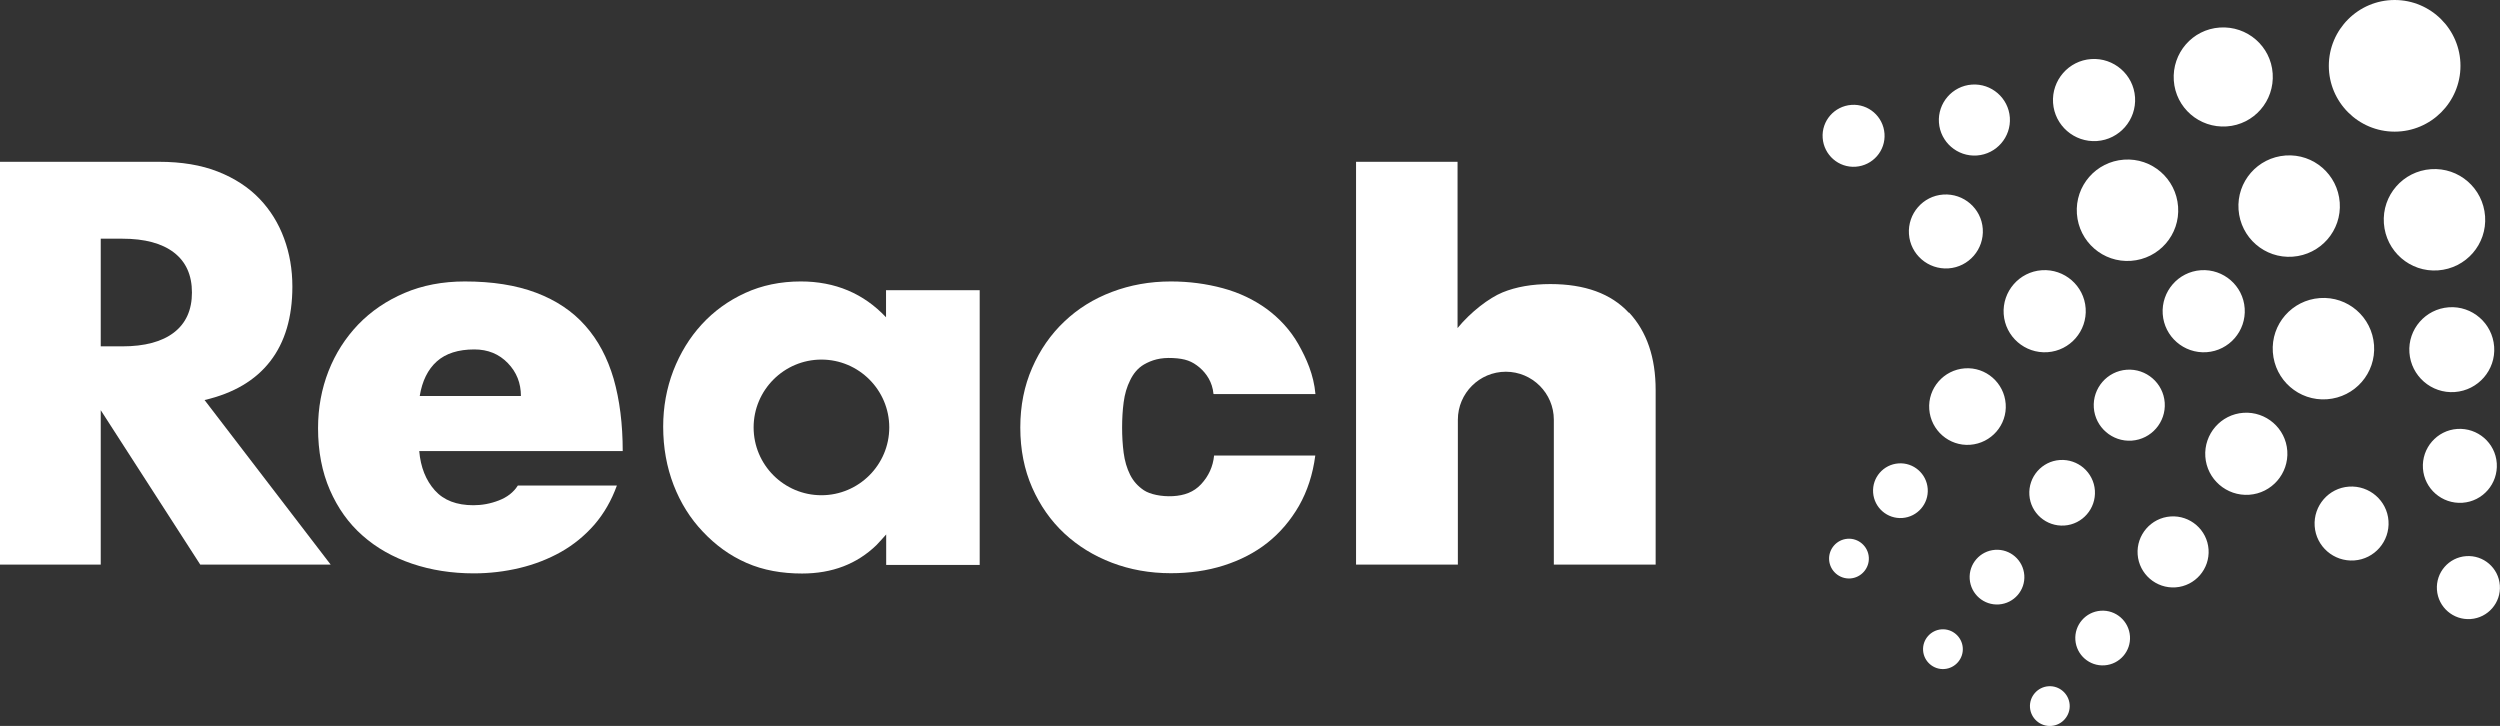
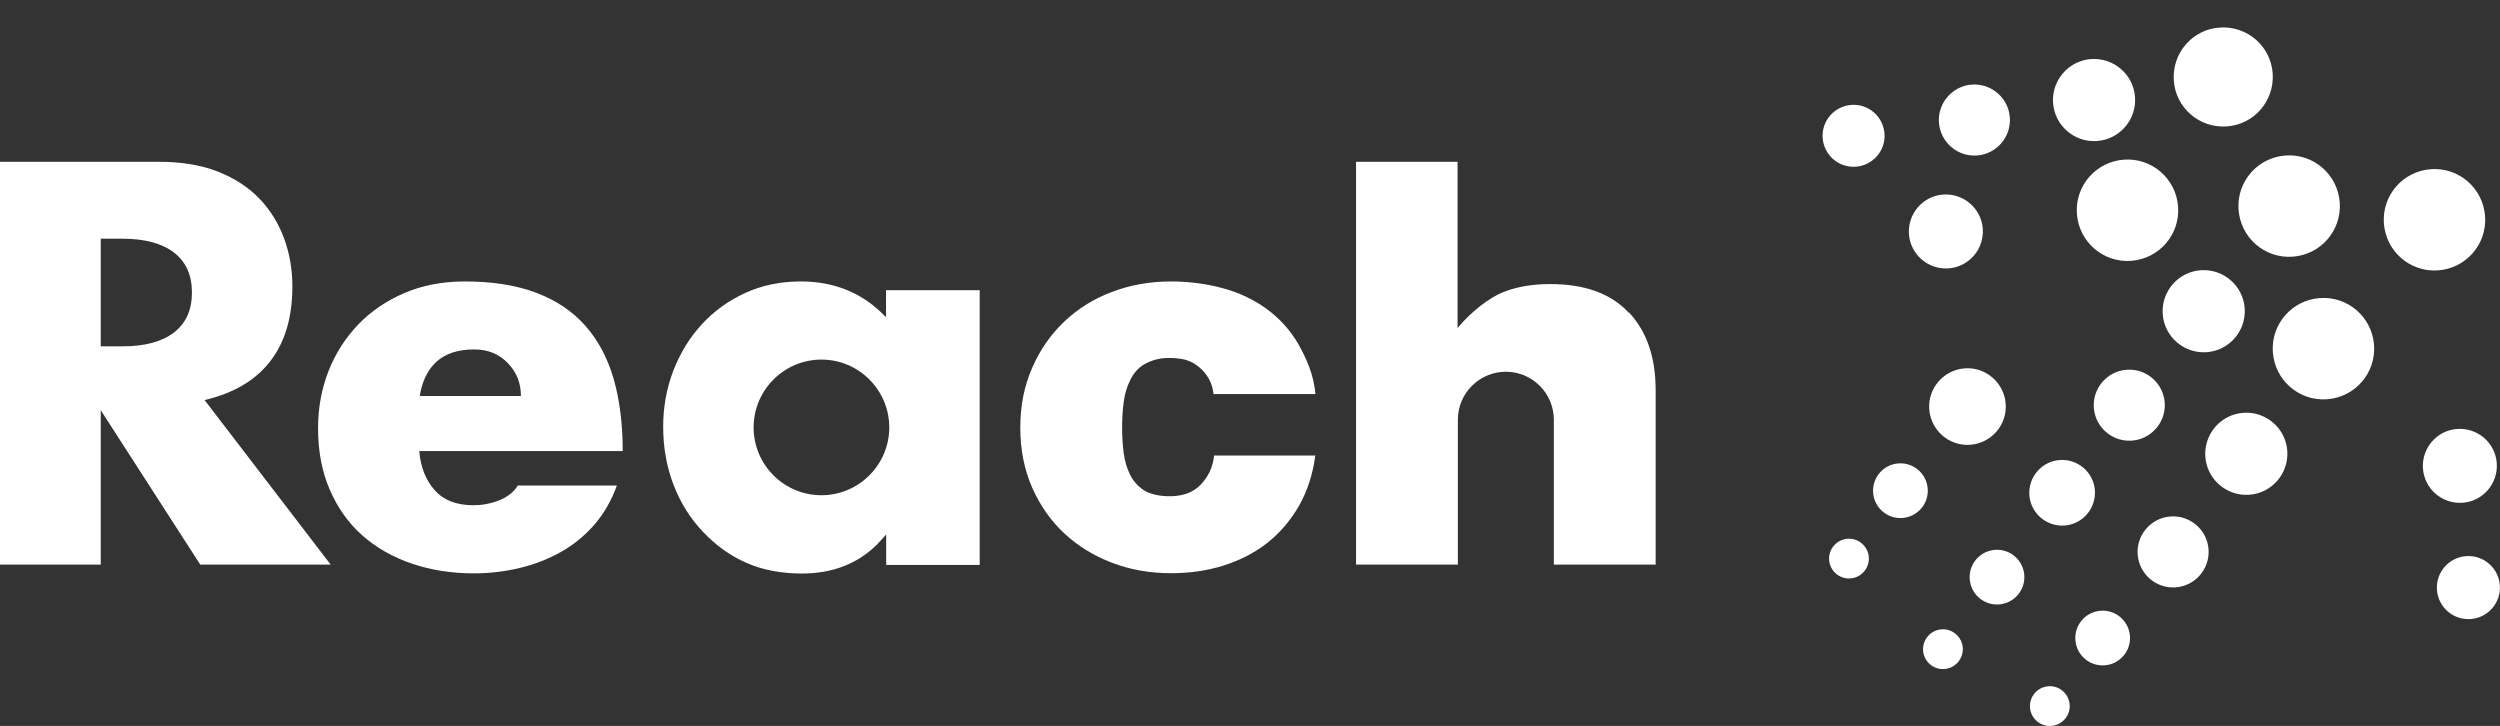
<svg xmlns="http://www.w3.org/2000/svg" id="Layer_2" viewBox="0 0 162.55 47.2">
  <rect x="0" y="0" width="162.55" height="47.2" fill="#333333" stroke="none" />
  <defs>
    <style>.cls-1{fill:#fff;}.cls-1,.cls-2,.cls-3{stroke-width:0px;}.cls-2{fill:#fff;}.cls-2,.cls-3{fill-rule:evenodd;}.cls-3{fill:#fff;}</style>
  </defs>
  <g id="Layer_1-2">
-     <path class="cls-2" d="M155.7,0c2.36,0,4.28,1.92,4.28,4.28s-1.92,4.28-4.28,4.28-4.28-1.92-4.28-4.28,1.92-4.28,4.28-4.28" />
    <path class="cls-2" d="M158.06,11c1.82-.13,3.39,1.24,3.52,3.06.13,1.82-1.24,3.39-3.06,3.52-1.82.13-3.39-1.24-3.52-3.06-.13-1.82,1.24-3.39,3.06-3.52" />
-     <path class="cls-2" d="M159.22,19.98c1.52-.11,2.84,1.04,2.95,2.56.11,1.52-1.04,2.84-2.56,2.95-1.52.11-2.84-1.04-2.95-2.56-.11-1.52,1.04-2.84,2.56-2.95" />
    <path class="cls-2" d="M159.77,27.89c1.33-.09,2.48.91,2.57,2.23.09,1.33-.91,2.48-2.23,2.57-1.33.09-2.48-.91-2.57-2.23-.09-1.33.91-2.48,2.23-2.57" />
    <path class="cls-2" d="M160.35,36.16c1.13-.08,2.11.77,2.19,1.9.08,1.13-.77,2.11-1.9,2.19-1.13.08-2.11-.77-2.19-1.9-.08-1.13.77-2.11,1.9-2.19" />
    <path class="cls-2" d="M144.33,1.79c1.78-.12,3.32,1.21,3.44,2.99.12,1.78-1.21,3.32-2.99,3.44-1.78.12-3.32-1.21-3.44-2.99-.12-1.78,1.21-3.32,2.99-3.44" />
    <path class="cls-2" d="M135.97,3.84c1.47-.1,2.75,1.01,2.85,2.48.1,1.47-1.01,2.75-2.48,2.85-1.47.1-2.75-1.01-2.85-2.48-.1-1.47,1.01-2.75,2.48-2.85" />
    <path class="cls-2" d="M128.21,5.5c1.27-.09,2.38.87,2.47,2.14.09,1.27-.87,2.38-2.14,2.47-1.27.09-2.38-.87-2.47-2.14-.09-1.27.87-2.38,2.14-2.47" />
    <path class="cls-2" d="M120.38,6.82c1.11-.08,2.07.76,2.15,1.87.08,1.11-.76,2.07-1.87,2.15-1.11.08-2.07-.76-2.15-1.87-.08-1.11.76-2.07,1.87-2.15" />
    <path class="cls-2" d="M148.61,10.11c1.82-.13,3.39,1.24,3.52,3.06.13,1.82-1.24,3.39-3.06,3.52-1.82.13-3.39-1.24-3.52-3.06-.13-1.82,1.24-3.39,3.06-3.52" />
    <path class="cls-2" d="M150.84,19.38c1.82-.13,3.39,1.24,3.52,3.06.13,1.82-1.24,3.39-3.06,3.52-1.82.13-3.39-1.24-3.52-3.06-.13-1.82,1.24-3.39,3.06-3.52" />
    <path class="cls-2" d="M138.1,10.38c1.82-.13,3.39,1.24,3.52,3.06.13,1.82-1.24,3.39-3.06,3.52-1.82.13-3.39-1.24-3.52-3.06-.13-1.82,1.24-3.39,3.06-3.52" />
    <path class="cls-2" d="M143.1,17.57c1.47-.1,2.75,1.01,2.85,2.48.1,1.47-1.01,2.75-2.48,2.85-1.47.1-2.75-1.01-2.85-2.48-.1-1.47,1.01-2.75,2.48-2.85" />
    <path class="cls-2" d="M138.28,24.04c1.27-.09,2.38.87,2.47,2.14.09,1.27-.87,2.38-2.14,2.47-1.27.09-2.38-.87-2.47-2.14-.09-1.27.87-2.38,2.14-2.47" />
-     <path class="cls-2" d="M132.76,17.57c1.47-.1,2.75,1.01,2.85,2.48.1,1.47-1.01,2.75-2.48,2.85-1.47.1-2.75-1.01-2.85-2.48-.1-1.47,1.01-2.75,2.48-2.85" />
    <path class="cls-2" d="M145.87,26.84c1.47-.1,2.75,1.01,2.85,2.48.1,1.47-1.01,2.75-2.48,2.85-1.47.1-2.75-1.01-2.85-2.48-.1-1.47,1.01-2.75,2.48-2.85" />
    <path class="cls-2" d="M141.13,33.58c1.27-.09,2.38.87,2.47,2.14.09,1.27-.87,2.38-2.14,2.47-1.27.09-2.38-.87-2.47-2.14-.09-1.27.87-2.38,2.14-2.47" />
-     <path class="cls-2" d="M152.73,31.64c1.33-.09,2.48.91,2.57,2.23.09,1.33-.91,2.48-2.23,2.57-1.33.09-2.48-.91-2.57-2.23-.09-1.33.91-2.48,2.23-2.57" />
    <path class="cls-2" d="M126.35,12.65c1.33-.09,2.48.91,2.57,2.23.09,1.33-.91,2.48-2.23,2.57-1.33.09-2.48-.91-2.57-2.23-.09-1.33.91-2.48,2.23-2.57" />
    <path class="cls-2" d="M133.93,29.91c1.18-.08,2.2.81,2.28,1.98.08,1.18-.81,2.2-1.98,2.28-1.18.08-2.2-.81-2.28-1.98-.08-1.18.81-2.2,1.98-2.28" />
    <path class="cls-2" d="M127.75,23.95c1.37-.1,2.56.94,2.66,2.31.1,1.37-.94,2.56-2.31,2.66-1.37.1-2.56-.94-2.66-2.31-.1-1.37.94-2.56,2.31-2.66" />
    <path class="cls-2" d="M129.72,35.75c.98-.07,1.83.67,1.9,1.65.07.98-.67,1.83-1.65,1.9-.98.07-1.83-.67-1.9-1.65-.07-.98.67-1.83,1.65-1.9" />
    <path class="cls-2" d="M126.24,40.92c.71-.05,1.33.49,1.38,1.2.05.71-.49,1.33-1.2,1.38-.71.05-1.33-.49-1.38-1.2-.05-.71.49-1.33,1.2-1.38" />
    <path class="cls-2" d="M136.59,39.71c.98-.07,1.83.67,1.9,1.65.07.98-.67,1.83-1.65,1.9-.98.07-1.83-.67-1.9-1.65-.07-.98.67-1.83,1.65-1.9" />
    <path class="cls-2" d="M133.19,44.62c.71-.05,1.33.49,1.38,1.2.05.71-.49,1.33-1.2,1.38-.71.05-1.33-.49-1.38-1.2-.05-.71.49-1.33,1.2-1.38" />
    <path class="cls-3" d="M120.13,35.03c.71-.05,1.33.49,1.38,1.2.05.71-.49,1.33-1.2,1.38-.71.05-1.33-.49-1.38-1.2-.05-.71.49-1.33,1.2-1.38" />
    <path class="cls-2" d="M123.44,30.13c.98-.07,1.83.67,1.9,1.65.07.98-.67,1.83-1.65,1.9-.98.07-1.83-.67-1.9-1.65-.07-.98.67-1.83,1.65-1.9" />
    <path class="cls-1" d="M105.9,20.33c-1.15-1.24-2.85-1.86-5.1-1.86-1.18,0-2.22.18-3.1.54-.88.36-2.08,1.28-2.93,2.32v-10.81s-6.6,0-6.6,0v26.19h6.62v-9.42s0,0,0,0c0-1.72,1.4-3.12,3.12-3.12s3.12,1.4,3.12,3.12v9.42h6.62v-11.35c0-2.11-.57-3.79-1.72-5.03Z" />
    <path class="cls-1" d="M21.5,36.71h-8.48l-6.47-10.04v10.04H0V10.52h10.34c1.46,0,2.74.21,3.83.64,1.09.43,1.99,1.02,2.7,1.76.71.74,1.24,1.6,1.6,2.58.36.97.54,2.02.54,3.13,0,2-.48,3.62-1.44,4.86-.96,1.24-2.38,2.08-4.27,2.52l8.2,10.7ZM6.55,22.52h1.4c1.46,0,2.58-.3,3.36-.9.78-.6,1.17-1.47,1.17-2.6s-.39-2-1.17-2.6c-.78-.6-1.9-.9-3.36-.9h-1.4v7.01Z" />
-     <path class="cls-1" d="M27.26,29.34c.09,1.04.43,1.89,1.01,2.54.58.65,1.42.97,2.51.97.56,0,1.11-.1,1.65-.31.55-.21.96-.53,1.24-.97h6.44c-.35.97-.84,1.82-1.46,2.54-.63.72-1.35,1.31-2.18,1.78-.82.46-1.72.81-2.68,1.04-.96.23-1.96.35-2.98.35-1.44,0-2.78-.21-4.02-.63-1.24-.42-2.32-1.03-3.22-1.83-.91-.8-1.61-1.79-2.12-2.96-.51-1.17-.77-2.51-.77-4.02,0-1.32.23-2.56.68-3.71.45-1.15,1.1-2.16,1.93-3.03.84-.87,1.84-1.55,3.01-2.05,1.17-.5,2.48-.75,3.92-.75,1.79,0,3.33.24,4.63.73,1.3.49,2.37,1.2,3.2,2.14.84.94,1.45,2.1,1.85,3.46.39,1.37.59,2.94.59,4.7h-13.23ZM33.87,25.75c0-.84-.28-1.55-.85-2.14-.57-.59-1.29-.89-2.18-.89-1.04,0-1.86.26-2.44.78-.58.52-.95,1.27-1.11,2.25h6.58Z" />
+     <path class="cls-1" d="M27.26,29.34c.09,1.04.43,1.89,1.01,2.54.58.65,1.42.97,2.51.97.56,0,1.11-.1,1.65-.31.55-.21.96-.53,1.24-.97h6.44c-.35.97-.84,1.82-1.46,2.54-.63.72-1.35,1.31-2.18,1.78-.82.46-1.72.81-2.68,1.04-.96.23-1.96.35-2.98.35-1.44,0-2.78-.21-4.02-.63-1.24-.42-2.32-1.03-3.22-1.83-.91-.8-1.61-1.79-2.12-2.96-.51-1.17-.77-2.51-.77-4.02,0-1.32.23-2.56.68-3.71.45-1.15,1.1-2.16,1.93-3.03.84-.87,1.84-1.55,3.01-2.05,1.17-.5,2.48-.75,3.92-.75,1.79,0,3.33.24,4.63.73,1.3.49,2.37,1.2,3.2,2.14.84.94,1.45,2.1,1.85,3.46.39,1.37.59,2.94.59,4.7h-13.23ZM33.87,25.75c0-.84-.28-1.55-.85-2.14-.57-.59-1.29-.89-2.18-.89-1.04,0-1.86.26-2.44.78-.58.52-.95,1.27-1.11,2.25h6.58" />
    <path class="cls-1" d="M78.9,25.61c-.07-.77-.46-1.33-.9-1.71-.5-.42-.93-.58-1.74-.62-.83-.04-1.37.13-1.88.42-.41.24-.7.61-.9,1.03-.21.42-.35.89-.42,1.43-.07.53-.1,1.08-.1,1.64s.03,1.1.1,1.64c.07.53.21,1.01.42,1.43.21.42.51.75.9,1.01s1.14.42,1.88.38c.74-.04,1.36-.26,1.84-.78s.77-1.14.84-1.86h6.58c-.16,1.23-.52,2.32-1.06,3.27-.55.95-1.23,1.75-2.05,2.4-.82.65-1.78,1.14-2.85,1.48s-2.22.5-3.43.5c-1.37,0-2.65-.23-3.83-.68-1.18-.45-2.22-1.09-3.1-1.91-.88-.82-1.58-1.82-2.09-2.98-.51-1.16-.77-2.46-.77-3.9s.26-2.71.77-3.88c.51-1.17,1.21-2.18,2.09-3.01.88-.84,1.91-1.48,3.1-1.93s2.46-.68,3.83-.68c1.18,0,2.31.15,3.38.44,1.07.29,2.01.74,2.84,1.34.82.6,1.55,1.38,2.07,2.3.52.92,1,1.98,1.11,3.24h-6.61Z" />
    <path class="cls-1" d="M57.61,18.85v1.78c-1.46-1.55-3.31-2.33-5.54-2.33-1.32,0-2.53.25-3.62.75-1.09.5-2.03,1.18-2.82,2.04-.79.86-1.4,1.86-1.85,3.01-.44,1.15-.66,2.36-.66,3.64,0,1.37.23,2.63.68,3.8.45,1.16,1.08,2.17,1.9,3.03.81.86,1.74,1.55,2.84,2.03,1.09.48,2.31.69,3.61.69,1.96,0,3.57-.62,4.84-1.85.25-.26.43-.47.63-.69v1.98h6.08v-17.86h-6.08ZM53.41,32.2c-2.44,0-4.41-1.98-4.41-4.41s1.98-4.41,4.41-4.41,4.41,1.98,4.41,4.41-1.98,4.41-4.41,4.41Z" />
  </g>
</svg>